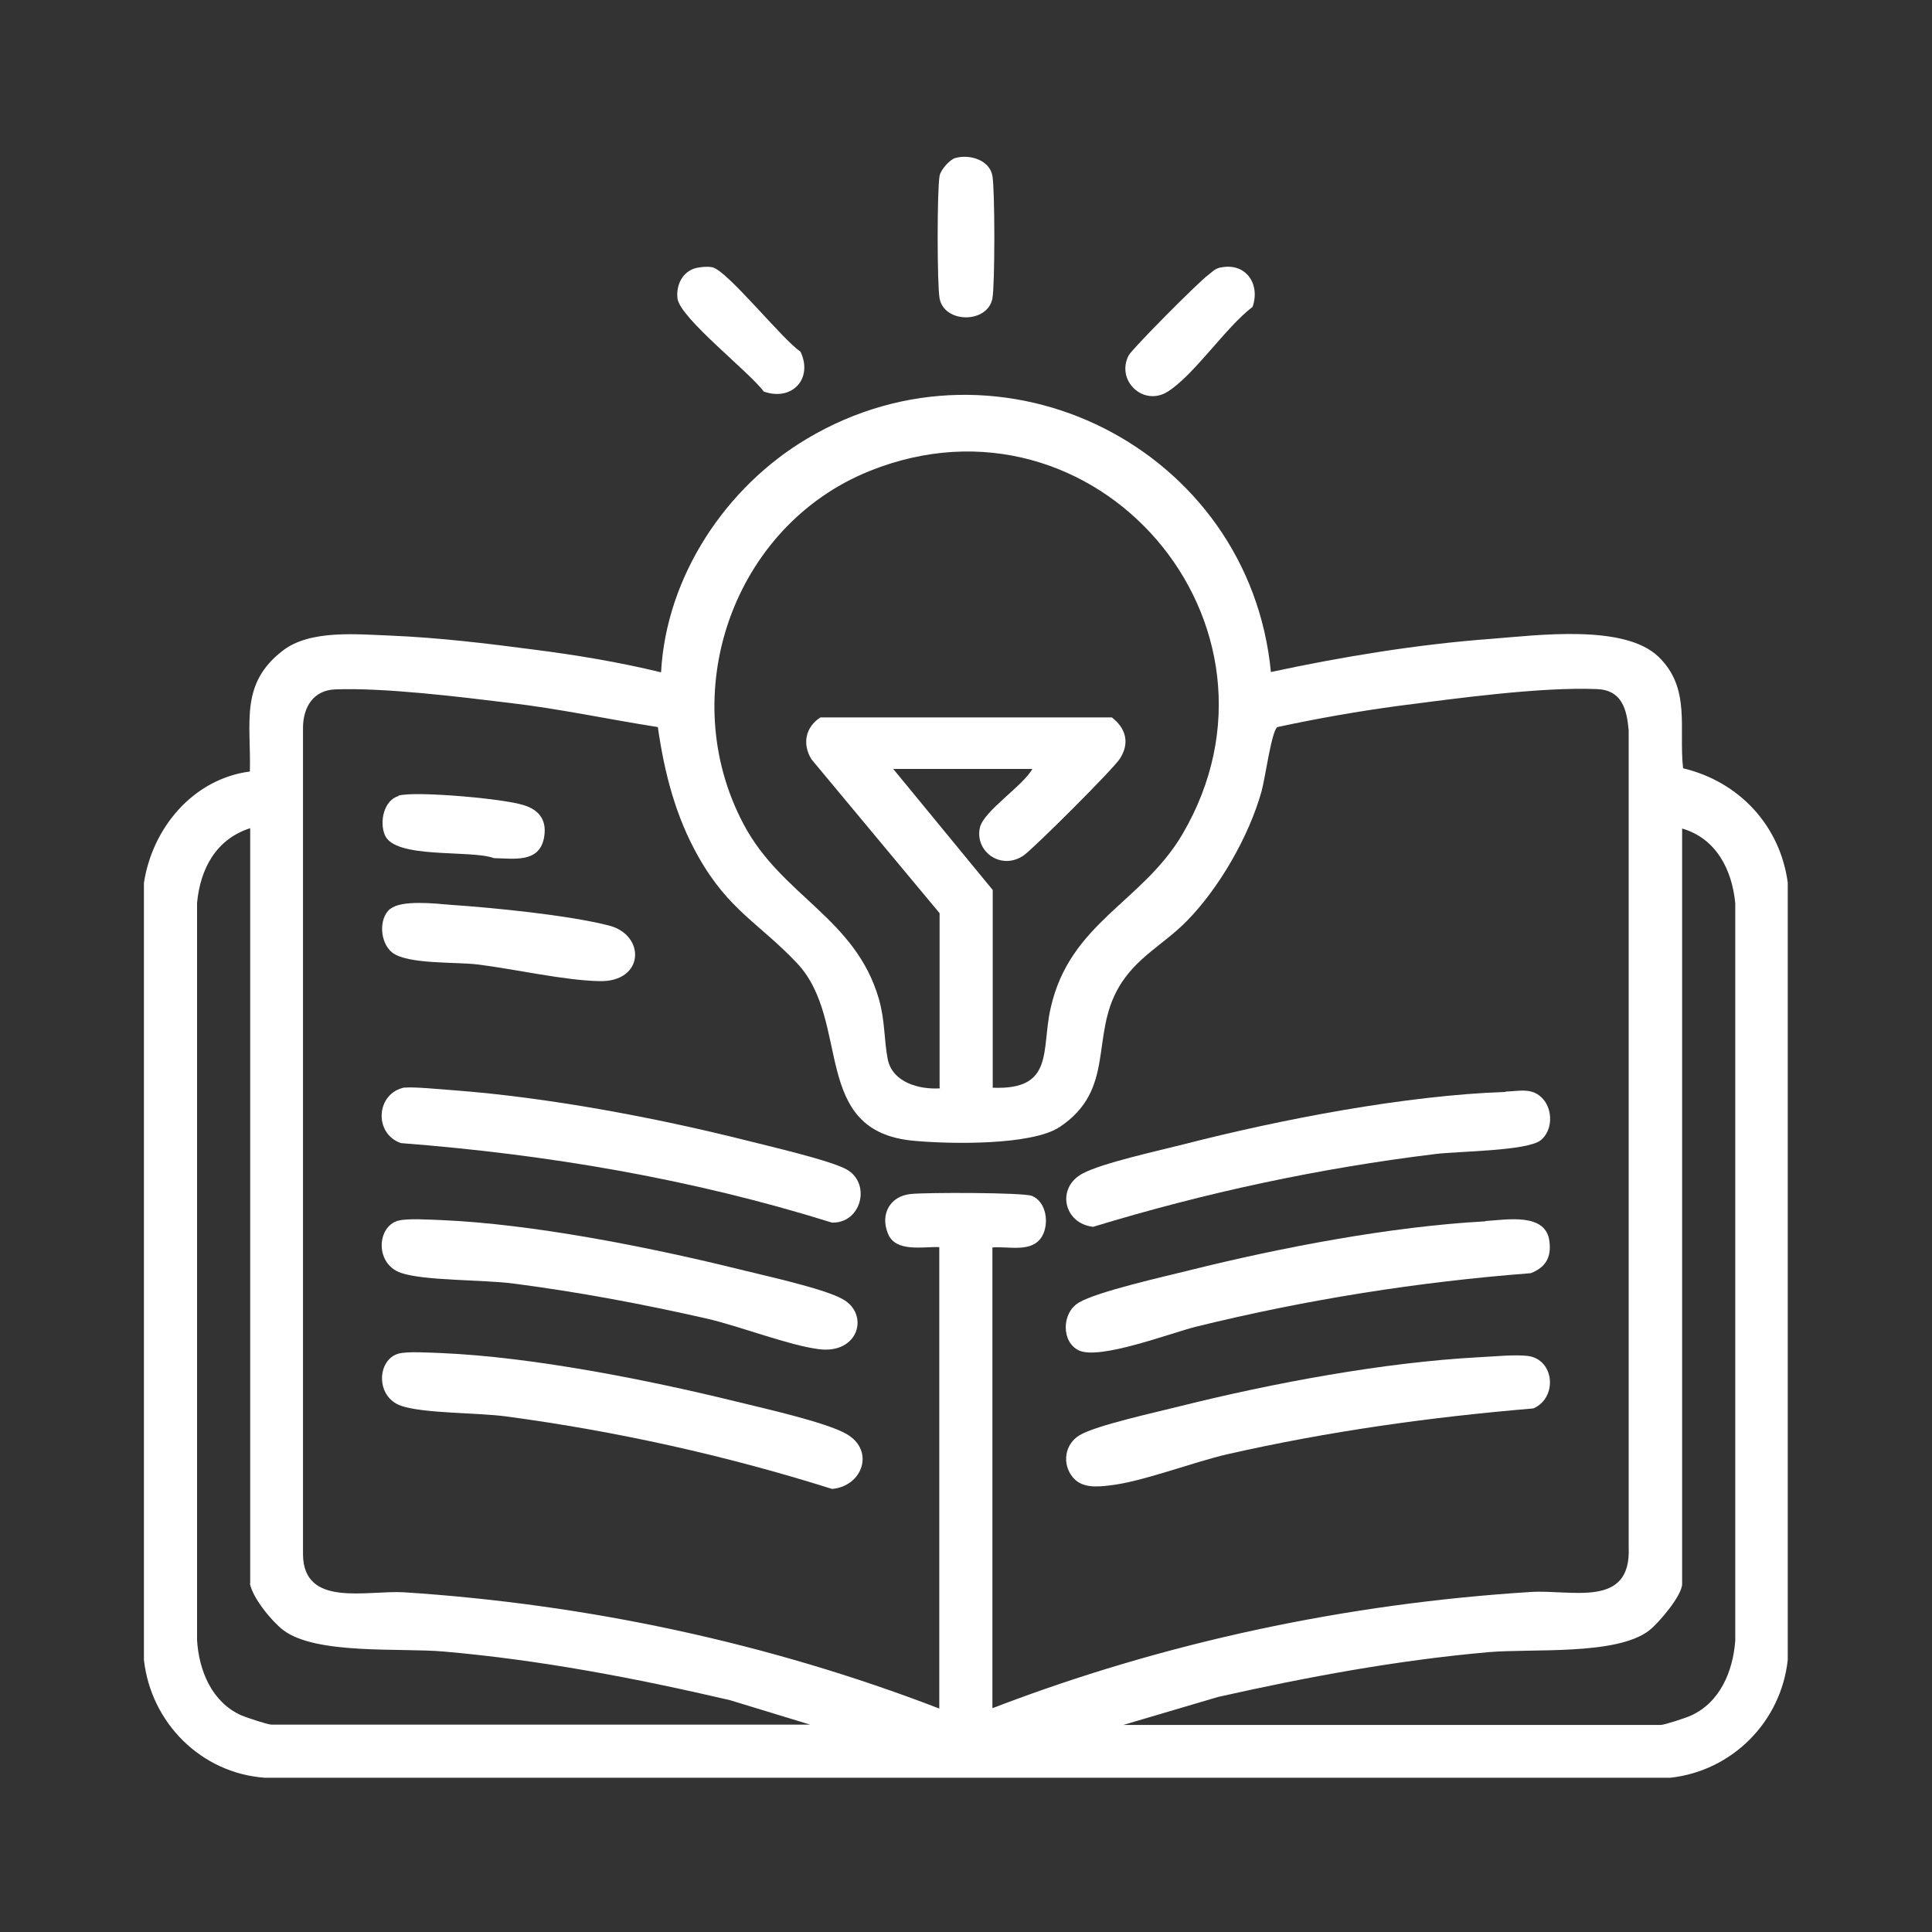
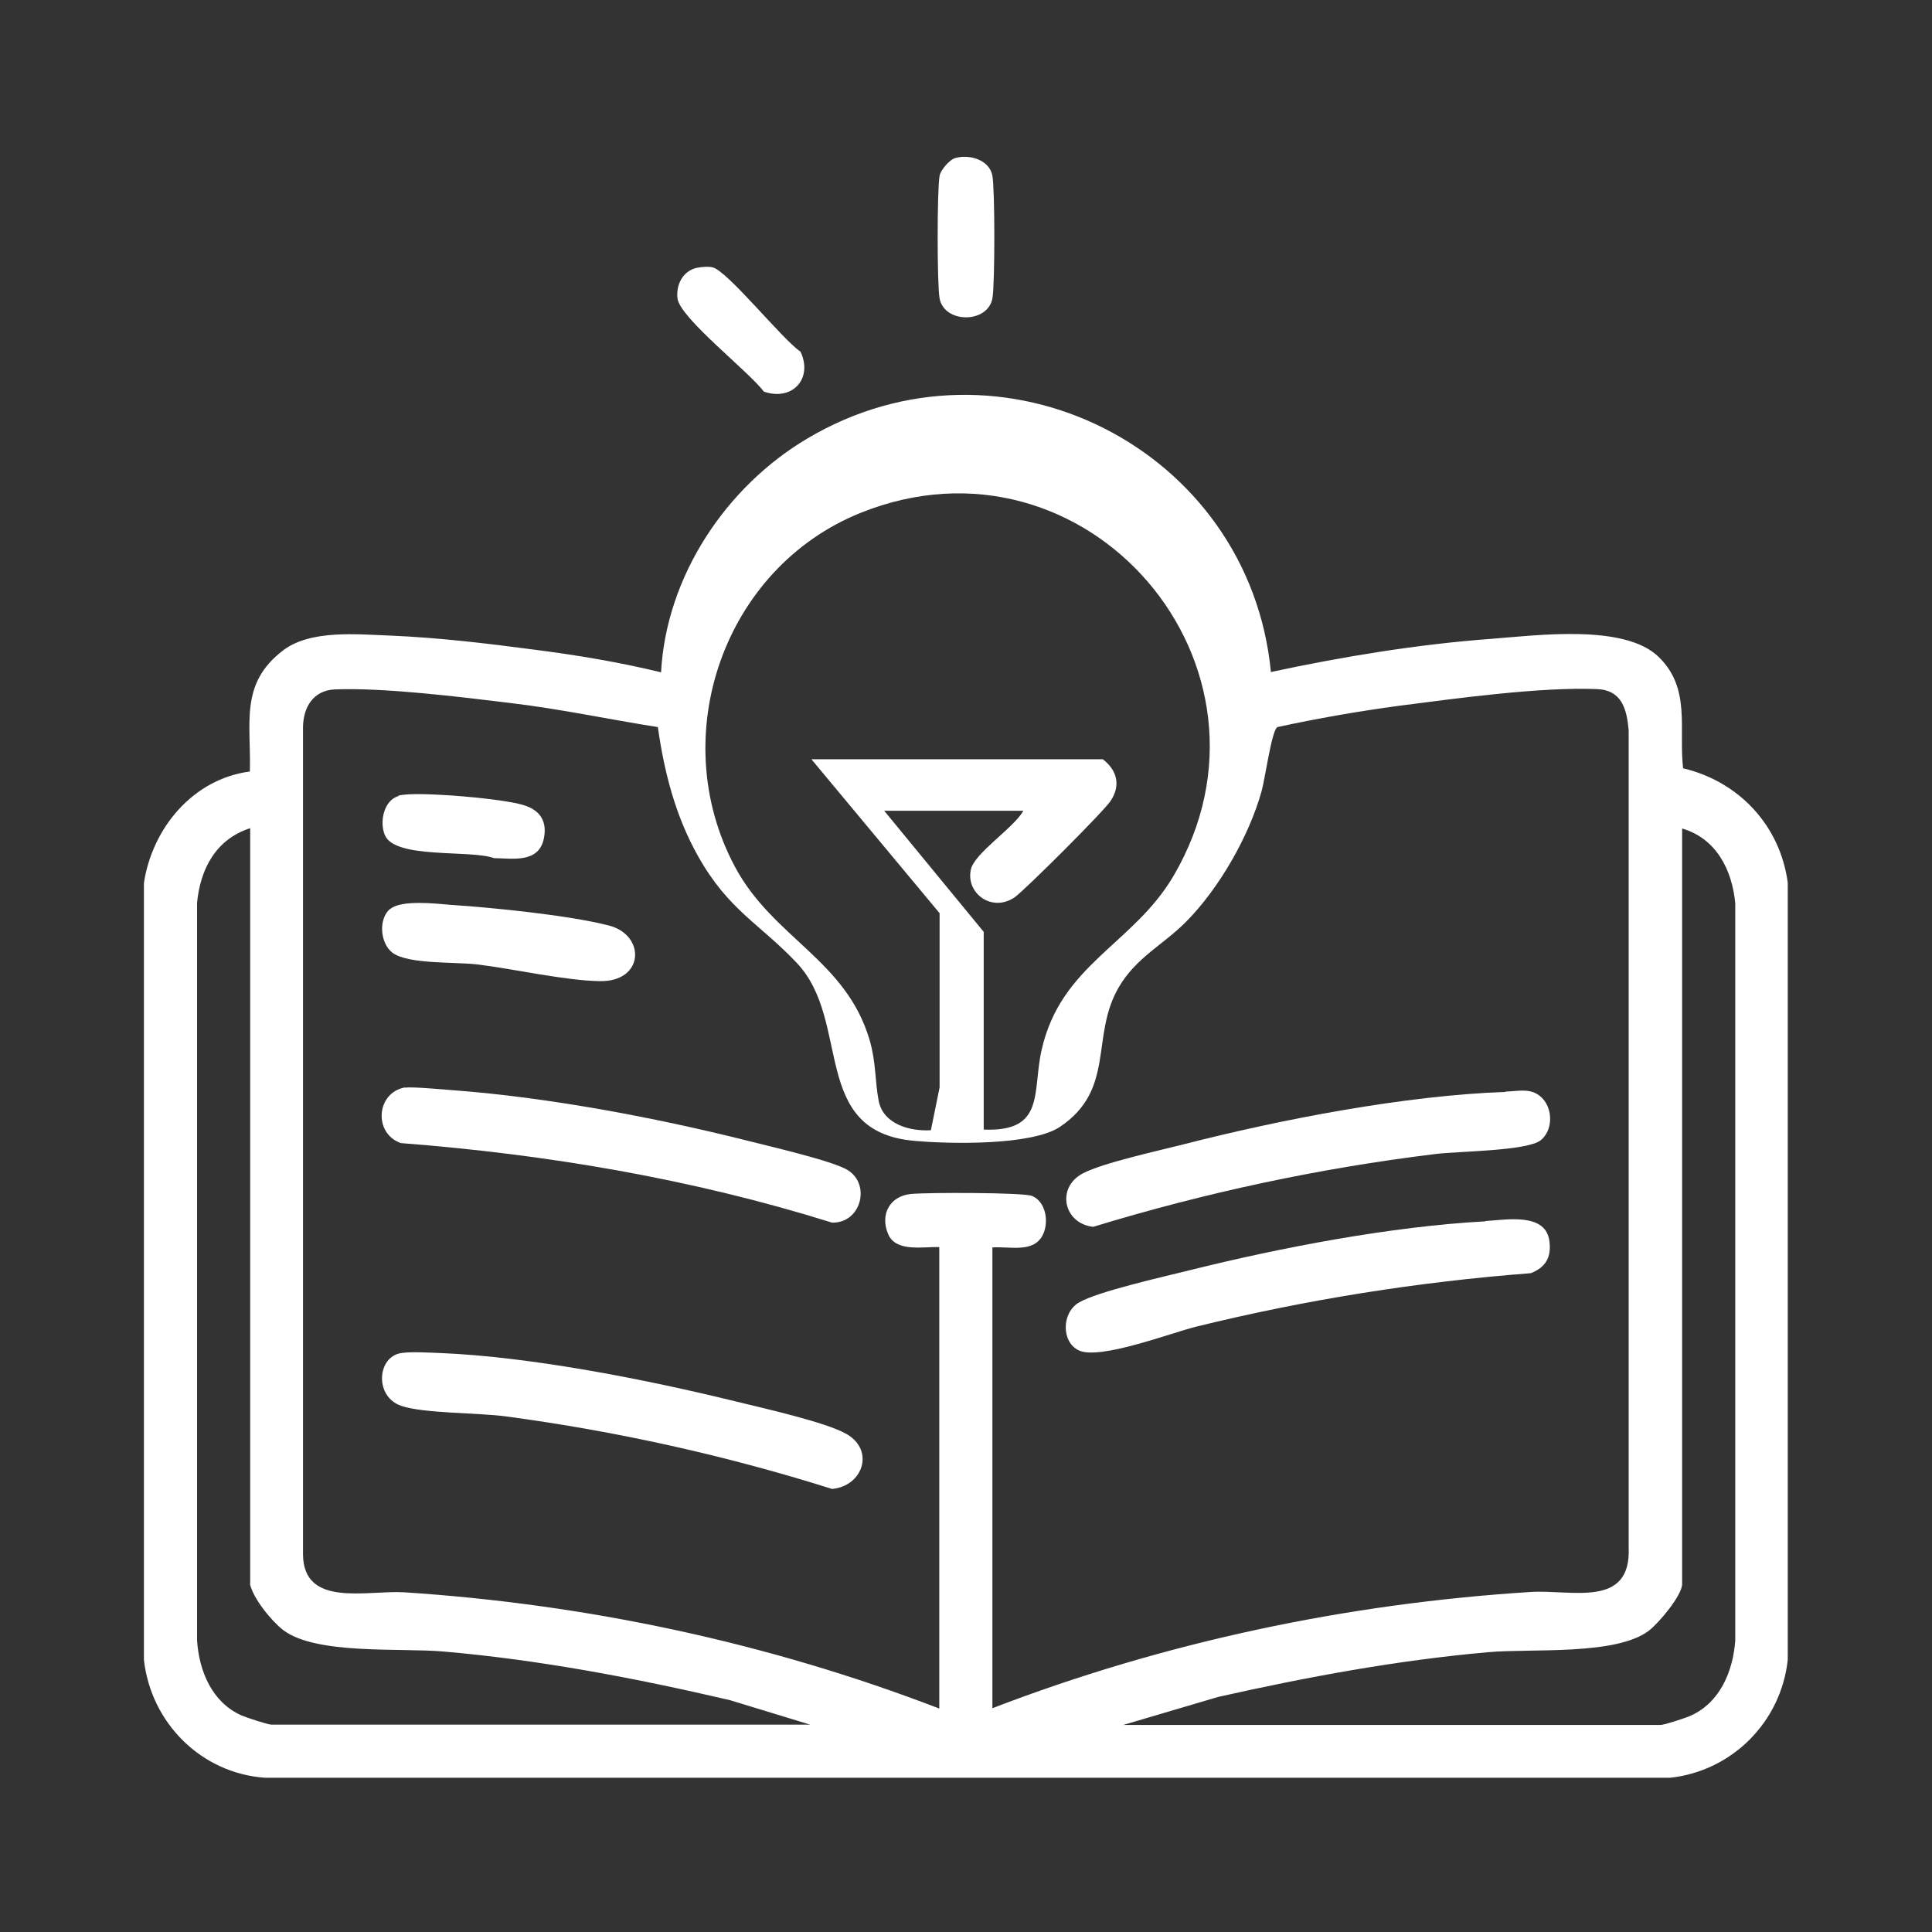
<svg xmlns="http://www.w3.org/2000/svg" id="Réteg_1" version="1.1" viewBox="0 0 60 60">
  <rect x="0" y="0" width="60" height="60" fill="#333333" stroke="none" />
  <defs>
    <style>
      .st5 {
        fill: #fff;
      }
    </style>
  </defs>
-   <path class="st5" d="M45.93,42.15c.45-.02,1.09-.09,1.52-.04.83.11.93,1.3.17,1.63-3.21.27-6.36.71-9.49,1.42-1.09.25-2.66.86-3.66.97-.41.05-.88.09-1.16-.26-.33-.41-.25-1.02.22-1.3.52-.31,2.42-.72,3.12-.9,2.89-.72,6.31-1.36,9.28-1.52" />
  <path class="st5" d="M12.37,42.04c.27-.08.99-.03,1.32-.02,2.84.12,6.42.83,9.19,1.51.81.2,2.79.64,3.42,1.01.88.52.48,1.62-.46,1.7-3.3-1.04-6.68-1.79-10.11-2.25-.86-.12-2.57-.09-3.27-.33-.81-.28-.75-1.43-.09-1.62" />
  <path class="st5" d="M46.14,37.92c.65-.04,1.88-.27,1.98.64.06.49-.12.8-.58.98-3.51.27-6.97.82-10.39,1.66-.8.2-2.99,1.04-3.64.74-.55-.25-.55-1.17,0-1.49.57-.34,2.67-.81,3.43-1,2.85-.71,6.25-1.36,9.18-1.52" />
  <path class="st5" d="M12.58,33.78c.2-.04,1.22.06,1.52.08,2.91.22,6.22.84,9.05,1.55.66.17,2.72.64,3.18.93.72.45.41,1.65-.49,1.63-4.35-1.36-8.85-2.12-13.39-2.47-.86-.3-.77-1.57.13-1.73" />
  <path class="st5" d="M46.76,33.9c.42-.01.83-.14,1.16.23.31.35.3.98-.07,1.28-.43.34-2.58.34-3.28.43-3.6.44-7.15,1.2-10.62,2.26-.92-.1-1.16-1.22-.32-1.66.63-.33,2.34-.7,3.12-.9,3.04-.78,6.88-1.52,10.01-1.63" />
-   <path class="st5" d="M12.37,37.91c.27-.08.99-.03,1.32-.02,2.84.12,6.42.83,9.19,1.51.79.2,2.66.6,3.28.94.85.46.52,1.72-.73,1.56-.94-.12-2.44-.71-3.48-.95-1.98-.45-4-.83-6.02-1.09-.91-.12-2.76-.08-3.48-.33-.81-.28-.75-1.43-.09-1.62" />
  <path class="st5" d="M12.12,28.23c.34-.29,1.4-.17,1.87-.13,1.34.09,3.65.32,4.91.64,1.16.29,1.12,1.76-.28,1.73-1.1-.02-2.65-.38-3.81-.52-.69-.08-2.13,0-2.62-.36-.39-.3-.44-1.05-.08-1.36" />
-   <path class="st5" d="M34.84,53.57h16.73c.12,0,.79-.22.94-.29.91-.41,1.31-1.38,1.38-2.33v-22.9c-.1-1.04-.59-2.01-1.65-2.32v23.46c0,.36-.73,1.22-1.03,1.45-1.02.78-3.64.55-4.99.67-2.83.25-5.63.77-8.39,1.39l-2.98.88ZM7.77,49.18v-23.46c-1.06.34-1.55,1.26-1.65,2.32v22.9c.06.95.46,1.92,1.37,2.33.16.07.83.29.94.29h16.73l-2.49-.76c-2.92-.68-5.89-1.25-8.89-1.51-1.35-.12-3.97.11-4.99-.67-.36-.28-.95-1-1.03-1.45M30.82,53.05c5.33-2.05,11-3.25,16.72-3.61,1.27-.08,3.12.52,3.04-1.38v-25.38c-.06-.66-.21-1.25-.99-1.28-1.75-.07-4.37.29-6.15.52-1.26.17-2.52.39-3.77.66-.18.11-.38,1.6-.49,1.99-.39,1.4-1.32,3.02-2.34,4.05-.7.71-1.55,1.11-2.09,2.03-.9,1.53-.09,3.18-1.84,4.35-.88.58-3.42.53-4.51.43-3.26-.28-1.94-3.71-3.65-5.52-1.17-1.24-2.12-1.63-3.07-3.32-.7-1.24-1.05-2.6-1.25-4.01-1.53-.24-3.06-.57-4.6-.75-1.56-.19-3.91-.48-5.43-.42-.67.03-.98.55-.99,1.17v25.69c.01,1.67,1.99,1.11,3.14,1.18,5.69.37,11.32,1.57,16.62,3.61v-14.33c-.5-.02-1.35.17-1.59-.41-.26-.62.07-1.18.71-1.24.47-.05,3.49-.05,3.76.06.44.18.54.84.32,1.24-.3.54-1.03.32-1.55.36v14.33ZM29.18,33.77v-5.41l-3.98-4.78c-.29-.47-.19-1,.28-1.3h9.05c.44.34.56.8.25,1.28-.19.31-2.65,2.76-2.98,3-.7.49-1.53-.11-1.37-.85.1-.51,1.35-1.31,1.63-1.83h-4.32l3.09,3.76v6.14c1.93.08,1.5-1.18,1.8-2.48.6-2.65,2.84-3.27,4.09-5.39,3.82-6.51-2.7-14.11-9.72-11.28-4.24,1.71-6.06,6.93-3.9,10.98,1.18,2.22,3.46,2.9,4.19,5.4.2.69.16,1.27.28,1.89.15.72.98.94,1.62.9M39.47,20.87c2.24-.48,4.55-.86,6.84-1.03,1.43-.11,4.14-.47,5.2.56,1.01.98.62,2.22.76,3.46,1.73.41,3.01,1.77,3.25,3.55v24.14c-.21,1.93-1.73,3.45-3.65,3.66H8.23c-1.98-.14-3.54-1.7-3.76-3.66v-24.13c.26-1.71,1.53-3.23,3.29-3.46.04-1.52-.32-2.73,1.03-3.76.85-.65,2.3-.5,3.35-.46,1.45.06,2.97.24,4.41.43,1.33.17,2.67.39,3.98.71.16-2.98,2.01-5.76,4.54-7.26,6.04-3.59,13.74.32,14.4,7.26" />
+   <path class="st5" d="M34.84,53.57h16.73c.12,0,.79-.22.94-.29.91-.41,1.31-1.38,1.38-2.33v-22.9c-.1-1.04-.59-2.01-1.65-2.32v23.46c0,.36-.73,1.22-1.03,1.45-1.02.78-3.64.55-4.99.67-2.83.25-5.63.77-8.39,1.39l-2.98.88ZM7.77,49.18v-23.46c-1.06.34-1.55,1.26-1.65,2.32v22.9c.06.95.46,1.92,1.37,2.33.16.07.83.29.94.29h16.73l-2.49-.76c-2.92-.68-5.89-1.25-8.89-1.51-1.35-.12-3.97.11-4.99-.67-.36-.28-.95-1-1.03-1.45M30.82,53.05c5.33-2.05,11-3.25,16.72-3.61,1.27-.08,3.12.52,3.04-1.38v-25.38c-.06-.66-.21-1.25-.99-1.28-1.75-.07-4.37.29-6.15.52-1.26.17-2.52.39-3.77.66-.18.11-.38,1.6-.49,1.99-.39,1.4-1.32,3.02-2.34,4.05-.7.71-1.55,1.11-2.09,2.03-.9,1.53-.09,3.18-1.84,4.35-.88.58-3.42.53-4.51.43-3.26-.28-1.94-3.71-3.65-5.52-1.17-1.24-2.12-1.63-3.07-3.32-.7-1.24-1.05-2.6-1.25-4.01-1.53-.24-3.06-.57-4.6-.75-1.56-.19-3.91-.48-5.43-.42-.67.03-.98.55-.99,1.17v25.69c.01,1.67,1.99,1.11,3.14,1.18,5.69.37,11.32,1.57,16.62,3.61v-14.33c-.5-.02-1.35.17-1.59-.41-.26-.62.07-1.18.71-1.24.47-.05,3.49-.05,3.76.06.44.18.54.84.32,1.24-.3.54-1.03.32-1.55.36v14.33ZM29.18,33.77v-5.41l-3.98-4.78h9.05c.44.34.56.8.25,1.28-.19.31-2.65,2.76-2.98,3-.7.49-1.53-.11-1.37-.85.1-.51,1.35-1.31,1.63-1.83h-4.32l3.09,3.76v6.14c1.93.08,1.5-1.18,1.8-2.48.6-2.65,2.84-3.27,4.09-5.39,3.82-6.51-2.7-14.11-9.72-11.28-4.24,1.71-6.06,6.93-3.9,10.98,1.18,2.22,3.46,2.9,4.19,5.4.2.69.16,1.27.28,1.89.15.72.98.94,1.62.9M39.47,20.87c2.24-.48,4.55-.86,6.84-1.03,1.43-.11,4.14-.47,5.2.56,1.01.98.62,2.22.76,3.46,1.73.41,3.01,1.77,3.25,3.55v24.14c-.21,1.93-1.73,3.45-3.65,3.66H8.23c-1.98-.14-3.54-1.7-3.76-3.66v-24.13c.26-1.71,1.53-3.23,3.29-3.46.04-1.52-.32-2.73,1.03-3.76.85-.65,2.3-.5,3.35-.46,1.45.06,2.97.24,4.41.43,1.33.17,2.67.39,3.98.71.16-2.98,2.01-5.76,4.54-7.26,6.04-3.59,13.74.32,14.4,7.26" />
  <path class="st5" d="M12.37,24.71c.28-.08,1.08-.04,1.42-.02.56.03,2.07.16,2.55.34.47.17.65.52.55,1.01-.16.77-.95.62-1.55.61-.73-.27-3.08.04-3.39-.72-.17-.41-.03-1.08.43-1.21" />
-   <path class="st5" d="M37.9,8.31c.78-.17,1.25.5,1,1.22-.84.64-1.8,2.1-2.63,2.63-.76.48-1.62-.34-1.22-1.12.11-.21,2.18-2.29,2.46-2.49.13-.1.21-.2.38-.24" />
  <path class="st5" d="M29.66,4.91c.44-.13,1.07.05,1.16.55.08.42.08,3.39,0,3.81-.15.78-1.49.78-1.64,0-.08-.42-.08-3.39,0-3.81.03-.18.31-.5.48-.55" />
  <path class="st5" d="M21.63,8.32c.15-.03.34-.05.49-.02.46.09,2.18,2.25,2.74,2.62.4.85-.27,1.55-1.14,1.24-.45-.61-2.6-2.28-2.68-2.89-.05-.42.16-.85.59-.95" />
</svg>